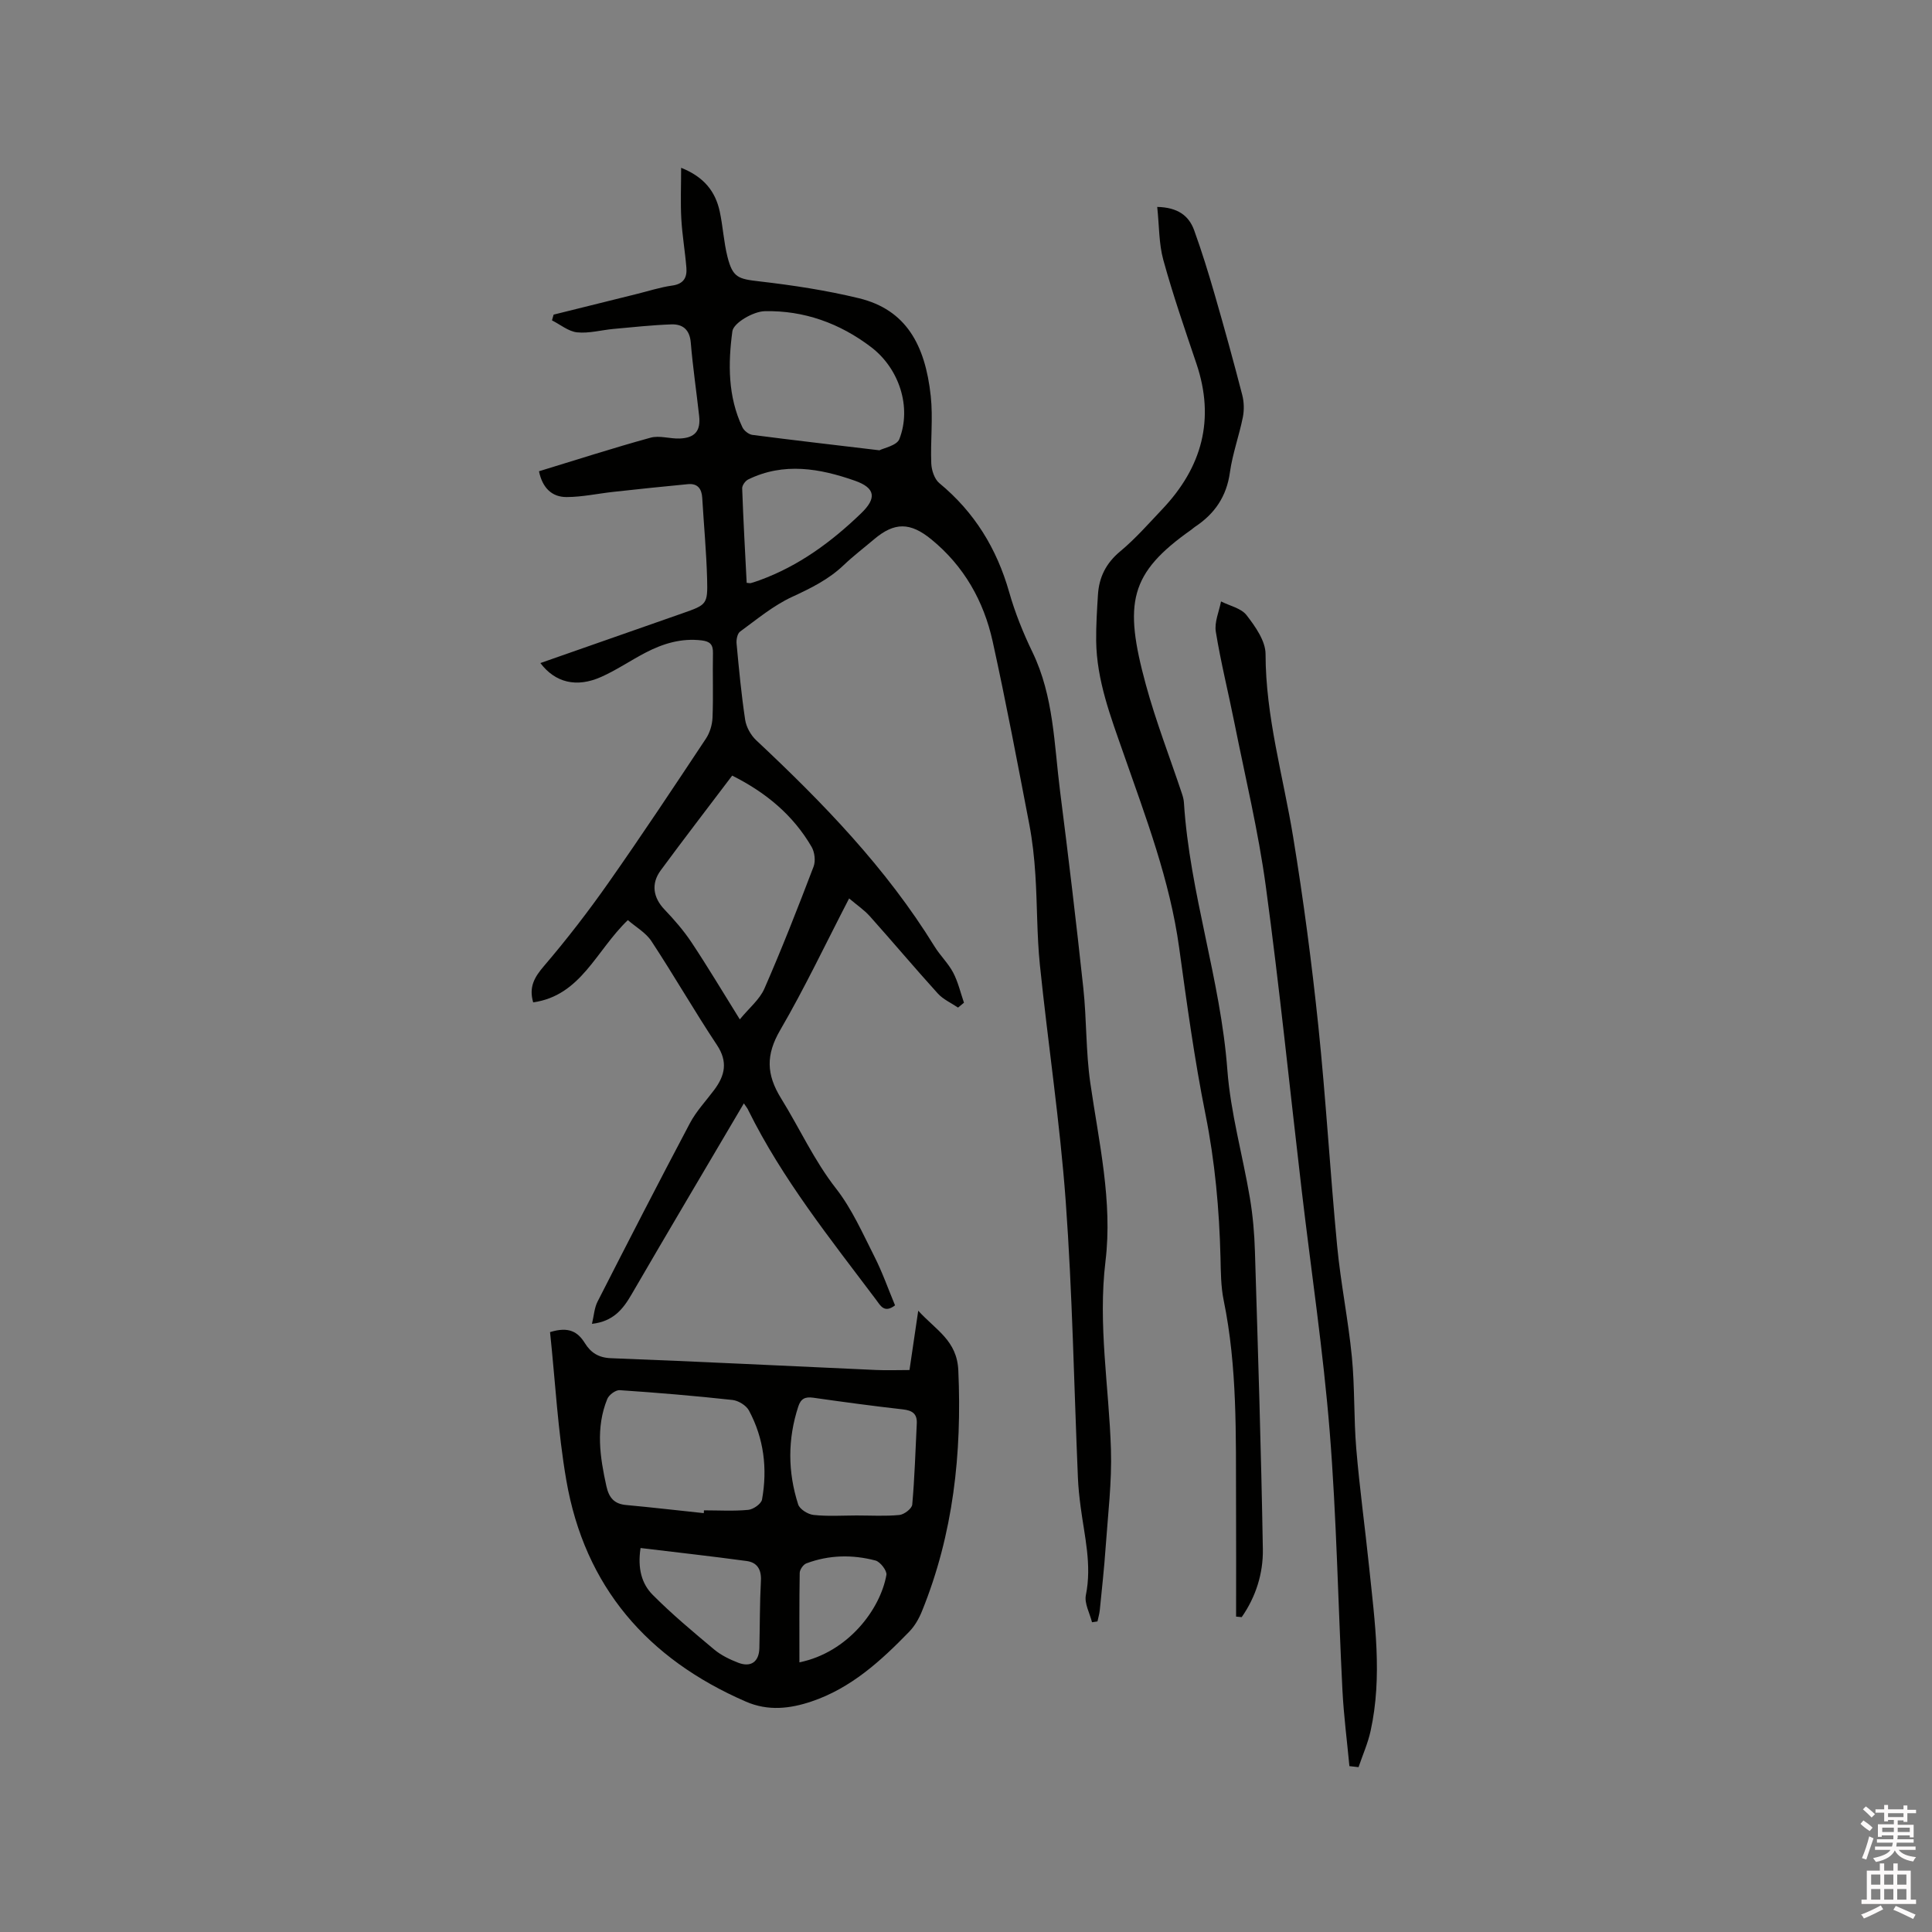
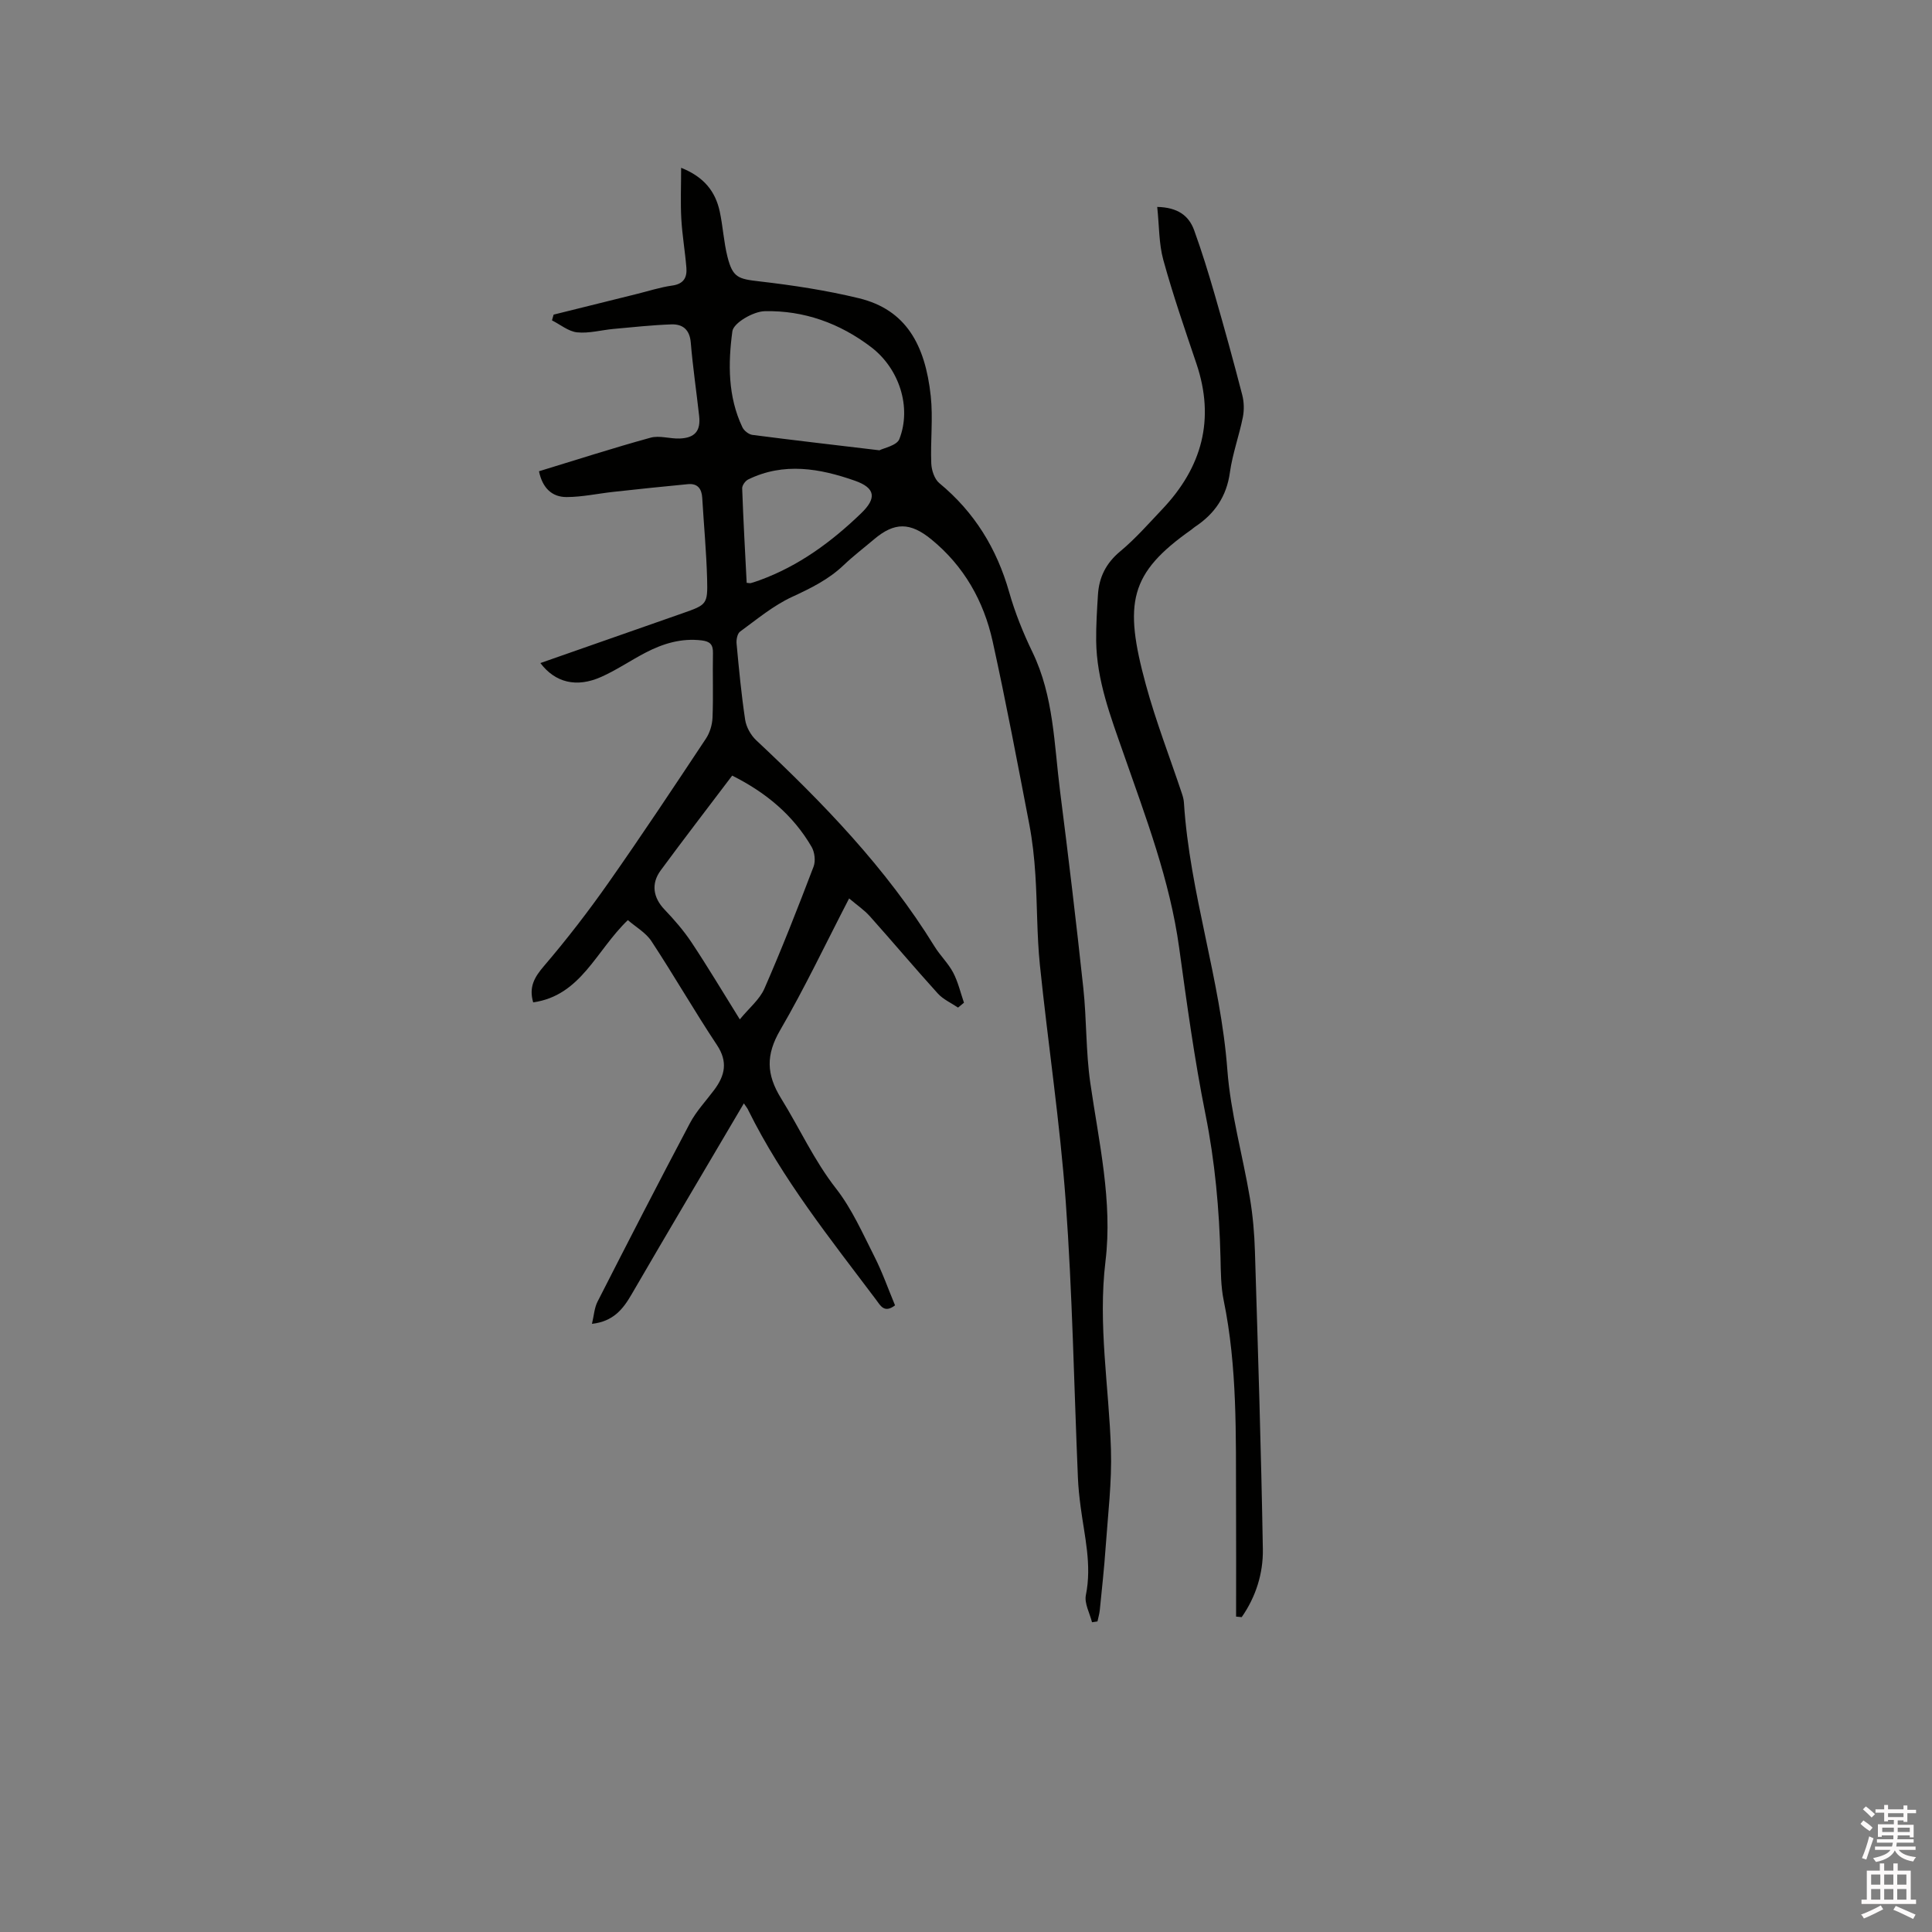
<svg xmlns="http://www.w3.org/2000/svg" enable-background="new 0 0 400 400" viewBox="0 0 400 400">
  <rect x="0" y="0" width="400" height="400" fill="#808080" stroke="none" />
  <path d="m385.2 377.6.6-.7c.6.4 1.3.9 1.9 1.5l-.6.7c-.8-.5-1.4-1-1.9-1.5zm.3 7.1c.6-1.4 1.1-2.9 1.5-4.5.3.1.6.3.9.4-.5 1.4-1 2.9-1.5 4.4zm.2-10.1.6-.6c.7.5 1.3 1.1 1.9 1.6l-.7.7c-.6-.6-1.2-1.2-1.8-1.7zm8.4-.8h.8v.9h1.8v.7h-1.8v1.8h-.8v-.3h-1.2v.9h3.3v2.6h-.8v-.4h-2.5c0 .3 0 .6-.1.8h3.4v.7h-3.5c0 .3-.1.6-.1.8h4v.7h-3.5c.7.9 1.9 1.3 3.6 1.5-.2.2-.4.5-.6.9-1.9-.3-3.2-1.1-3.8-2.3-.5 1.1-1.8 2-3.9 2.4-.2-.3-.4-.5-.6-.8 1.9-.4 3.1-.9 3.6-1.7h-3.2v-.7h3.5c.1-.2.1-.5.2-.8h-3.3v-.7h3.4c0-.2 0-.5 0-.8h-2.4v.3h-.8v-2.6h3.3v-.9h-1.2v.3h-.8v-1.8h-1.8v-.7h1.8v-.9h.8v.9h3.2zm-4.4 5.5h2.4c0-.3 0-.6 0-.9h-2.4zm1.2-3.1h3.2v-.8h-3.2zm4.4 2.2h-2.4v.9h2.5v-.9z" fill="#fcfafa" />
  <path d="m389.2 385.8h.9v1.5h1.9v-1.5h.9v1.5h2.7v6h1.1v.9h-11.3v-.9h1.1v-6h2.7zm.2 8.7.5.8c-1.2.6-2.5 1.3-4 1.9-.2-.3-.3-.6-.6-.8 1.6-.6 3-1.3 4.1-1.9zm-2-4.3h1.9v-2.1h-1.9zm0 3.1h1.9v-2.2h-1.9zm2.7-3.1h1.9v-2.1h-1.9zm0 3.1h1.9v-2.2h-1.9zm2.4 1.3c1.4.6 2.7 1.2 4.1 1.8l-.5.9c-1.5-.7-2.8-1.4-4.1-1.9zm2.2-6.5h-1.9v2.1h1.9zm-1.9 5.2h1.9v-2.2h-1.9z" fill="#fcfafa" />
  <g fill="#010100">
    <path d="m154.01 228.44c-7.92 13.45-15.65 26.46-23.25 39.55-1.79 3.08-3.78 5.59-8.2 6.1.41-1.71.49-3.28 1.14-4.57 6.3-12.36 12.64-24.7 19.13-36.96 1.32-2.5 3.34-4.63 5.05-6.92 2.22-2.98 2.86-5.82.55-9.29-4.68-7.05-8.9-14.41-13.55-21.48-1.18-1.79-3.28-2.97-4.89-4.37-6.6 6.32-9.68 15.62-19.6 17.03-.93-3.19.26-5.22 2.24-7.53 4.74-5.54 9.21-11.34 13.4-17.31 6.88-9.8 13.5-19.78 20.12-29.76.82-1.23 1.31-2.88 1.37-4.36.18-4.45 0-8.91.09-13.36.04-1.75-.6-2.41-2.32-2.62-4.19-.51-7.99.64-11.61 2.52-3.1 1.61-6.01 3.61-9.19 5.03-5.13 2.29-9.53 1.2-12.61-2.86 9.84-3.45 19.61-6.87 29.38-10.29 5.07-1.78 5.28-1.84 5.14-7.12-.15-5.61-.68-11.2-1.01-16.8-.11-1.9-.98-3.02-2.96-2.83-5.13.48-10.26 1.03-15.39 1.59-3.24.35-6.48 1.07-9.72 1.08-3.05.01-5.01-1.88-5.73-5.34 7.75-2.36 15.38-4.83 23.1-6.95 1.84-.51 3.99.24 5.99.17 3.19-.11 4.42-1.57 4.07-4.68-.56-5.06-1.31-10.09-1.73-15.16-.22-2.69-1.65-3.87-4.02-3.79-4 .14-7.98.58-11.97.94-2.52.23-5.08.96-7.54.71-1.8-.19-3.48-1.61-5.21-2.48.11-.4.23-.79.34-1.19 5.72-1.42 11.44-2.84 17.16-4.26 2.47-.61 4.91-1.41 7.41-1.76 2.36-.33 3.08-1.67 2.92-3.68-.27-3.37-.86-6.73-1.05-10.1-.19-3.35-.04-6.71-.04-10.6 4.73 1.88 7.09 4.89 7.99 9.03.67 3.1.83 6.32 1.6 9.38 1.1 4.35 2.24 4.6 6.65 5.11 6.9.8 13.83 1.85 20.58 3.49 9.71 2.36 13.71 9.59 14.86 20.23.5 4.61-.08 9.32.11 13.98.06 1.4.66 3.24 1.67 4.07 7.27 6 11.89 13.54 14.46 22.57 1.21 4.26 2.89 8.43 4.82 12.42 4.42 9.14 4.48 19.1 5.72 28.82 1.73 13.56 3.35 27.14 4.81 40.73.7 6.51.51 13.13 1.44 19.6 1.77 12.28 4.65 24.55 3.15 36.95-1.59 13.14.72 25.99 1.13 38.97.21 6.74-.63 13.52-1.1 20.28-.3 4.33-.78 8.66-1.21 12.98-.08.79-.32 1.57-.48 2.35-.38.06-.75.12-1.13.17-.47-1.88-1.62-3.91-1.27-5.63 1.27-6.26-.3-12.23-1.09-18.3-.26-1.99-.48-4-.56-6-.81-19.06-1.14-38.16-2.52-57.17-1.19-16.37-3.67-32.64-5.35-48.97-.64-6.21-.53-12.5-.94-18.73-.22-3.47-.6-6.95-1.25-10.37-2.43-12.65-4.82-25.32-7.59-37.9-1.85-8.36-5.93-15.6-12.7-21.13-4.37-3.57-7.62-3.6-11.85-.02-2.1 1.78-4.31 3.46-6.3 5.36-3.12 2.98-6.83 4.79-10.72 6.59-3.86 1.79-7.25 4.63-10.73 7.17-.56.41-.8 1.66-.72 2.48.49 5.28.99 10.56 1.78 15.79.23 1.5 1.16 3.16 2.27 4.21 13.81 12.94 26.92 26.45 36.92 42.68 1.16 1.89 2.84 3.48 3.87 5.43 1.02 1.94 1.52 4.15 2.24 6.24-.41.34-.82.67-1.23 1.01-1.41-.96-3.06-1.68-4.18-2.91-4.77-5.26-9.34-10.7-14.07-15.99-1.17-1.31-2.68-2.33-4.3-3.7-4.83 9.32-9.18 18.52-14.28 27.28-2.96 5.1-2.89 9.14.21 14.14 3.83 6.18 6.81 12.82 11.36 18.64 3.28 4.2 5.5 9.26 7.94 14.07 1.66 3.27 2.88 6.77 4.28 10.12-2.26 1.72-3.04.01-3.95-1.19-9.48-12.61-19.38-24.95-26.43-39.2-.1-.29-.31-.53-.92-1.43zm-2.42-67.86c-5.11 6.76-10.02 13.13-14.79 19.61-2.07 2.8-1.54 5.69.78 8.12 2.03 2.12 3.98 4.38 5.6 6.81 3.33 5.01 6.41 10.18 9.99 15.93 1.93-2.36 4.11-4.11 5.1-6.39 3.63-8.3 6.94-16.76 10.17-25.23.45-1.17.23-3-.41-4.1-3.83-6.58-9.44-11.24-16.44-14.75zm30.49-67.35c.91-.48 3.59-.98 4.12-2.32 2.58-6.6-.02-14.58-5.8-19.01-6.5-4.97-13.97-7.66-22.08-7.47-2.36.05-6.45 2.42-6.69 4.15-.9 6.65-.95 13.53 2.08 19.89.34.71 1.31 1.47 2.07 1.57 8.37 1.09 16.76 2.05 26.3 3.19zm-27.49 27.44c.46.03.69.11.88.05.61-.17 1.21-.38 1.8-.59 8.1-2.95 14.87-7.93 21.01-13.85 3.22-3.1 3.04-5.24-1.3-6.76-7.24-2.54-14.71-3.86-22.08-.25-.59.29-1.26 1.22-1.24 1.84.23 6.53.6 13.06.93 19.56z" />
-     <path d="m113.88 275.8c3.9-1.21 5.76-.05 7.21 2.28 1.21 1.94 2.79 3.02 5.4 3.12 18.3.7 36.59 1.62 54.88 2.44 2.2.1 4.41.01 6.93.01.56-3.83 1.13-7.64 1.81-12.28 3.7 4.06 8.03 6.16 8.3 12.38.76 17.18-1.03 33.83-7.53 49.84-.62 1.53-1.5 3.07-2.64 4.24-5.85 6.03-12.05 11.69-20.22 14.44-4.46 1.5-8.98 2.04-13.6.03-20.36-8.84-33.36-23.77-37.17-45.82-1.76-10.15-2.29-20.53-3.37-30.68zm31.83 37.48c.01-.19.03-.38.04-.58 3.06 0 6.15.19 9.18-.1 1.04-.1 2.68-1.25 2.84-2.14 1.15-6.4.39-12.66-2.71-18.43-.57-1.06-2.17-2.04-3.39-2.18-7.77-.85-15.57-1.51-23.37-2.03-.84-.06-2.23.98-2.57 1.82-2.43 5.97-1.52 12.01-.18 18.07.53 2.37 1.6 3.67 4.11 3.89 5.35.49 10.69 1.12 16.05 1.68zm31.61.48c2.97 0 5.96.18 8.9-.1.98-.1 2.58-1.32 2.65-2.15.5-5.58.66-11.19.94-16.79.1-2.02-.93-2.7-2.86-2.92-6.21-.7-12.41-1.54-18.59-2.42-1.64-.23-2.55.18-3.08 1.81-2.22 6.77-2.19 13.56-.03 20.28.32 1 2.02 2.06 3.18 2.18 2.93.32 5.92.12 8.89.11zm-44.7 6.74c-.65 4.24.25 7.41 2.49 9.67 4 4.03 8.39 7.69 12.75 11.34 1.43 1.19 3.22 2.06 4.98 2.74 2.65 1.02 4.31-.22 4.38-3.02.11-4.65.07-9.32.32-13.96.12-2.35-.79-3.79-2.97-4.08-7.28-.99-14.58-1.8-21.95-2.69zm32.89 23.67c10-2.04 16.73-10.91 18.01-18.09.16-.87-1.27-2.73-2.26-2.99-4.78-1.26-9.63-1.17-14.31.59-.64.24-1.37 1.29-1.38 1.98-.1 6.12-.06 12.23-.06 18.51z" />
    <path d="m239.59 42.84c4.26.1 6.55 1.81 7.65 4.84 1.58 4.37 2.95 8.81 4.24 13.27 2 6.91 3.91 13.85 5.71 20.81.38 1.46.42 3.14.13 4.61-.77 3.84-2.14 7.57-2.68 11.43-.69 5-3.16 8.59-7.24 11.28-.26.17-.49.4-.75.59-12.78 9.01-14.05 15.08-9.42 32.06 2.08 7.64 4.97 15.06 7.48 22.59.2.6.37 1.23.41 1.86 1.19 18.73 7.59 36.59 8.99 55.33.67 8.91 3.18 17.67 4.67 26.53.61 3.64.93 7.36 1.04 11.06.63 20.55 1.29 41.1 1.64 61.65.08 5.01-1.45 9.87-4.38 14.06-.39-.04-.77-.08-1.16-.11 0-7.89.03-15.79-.01-23.68-.05-13.98.28-27.98-2.56-41.8-.59-2.88-.59-5.9-.66-8.87-.25-9.97-1.14-19.81-3.11-29.64-2.29-11.41-3.86-22.97-5.45-34.5-1.92-13.98-6.92-27.02-11.52-40.21-2.65-7.59-5.57-15.15-5.66-23.35-.03-3.17.17-6.35.37-9.52.23-3.64 1.67-6.53 4.6-8.97 3.16-2.63 5.91-5.77 8.75-8.77 8.2-8.66 10.93-18.59 7.03-30.12-2.4-7.11-4.86-14.23-6.85-21.46-.93-3.39-.84-7.06-1.26-10.97z" />
-     <path d="m279.38 365.66c-.49-5.22-1.17-10.43-1.44-15.66-.91-17.87-1.21-35.79-2.64-53.62-1.34-16.67-3.84-33.24-5.79-49.86-2.47-21.04-4.6-42.12-7.45-63.11-1.54-11.31-4.23-22.46-6.47-33.66-1.26-6.33-2.84-12.61-3.87-18.97-.32-1.98.68-4.17 1.08-6.26 1.81.92 4.18 1.4 5.29 2.85 1.81 2.34 3.92 5.32 3.93 8.03.01 12.98 3.66 25.31 5.72 37.93 2.12 12.95 3.84 25.98 5.2 39.04 1.58 15.16 2.45 30.39 3.9 45.57.73 7.69 2.3 15.3 3.05 22.98.62 6.31.38 12.69.91 19.01.69 8.21 1.82 16.38 2.67 24.58 1.17 11.27 2.78 22.56.3 33.85-.56 2.56-1.65 5.01-2.5 7.51-.63-.07-1.26-.14-1.89-.21z" />
  </g>
</svg>